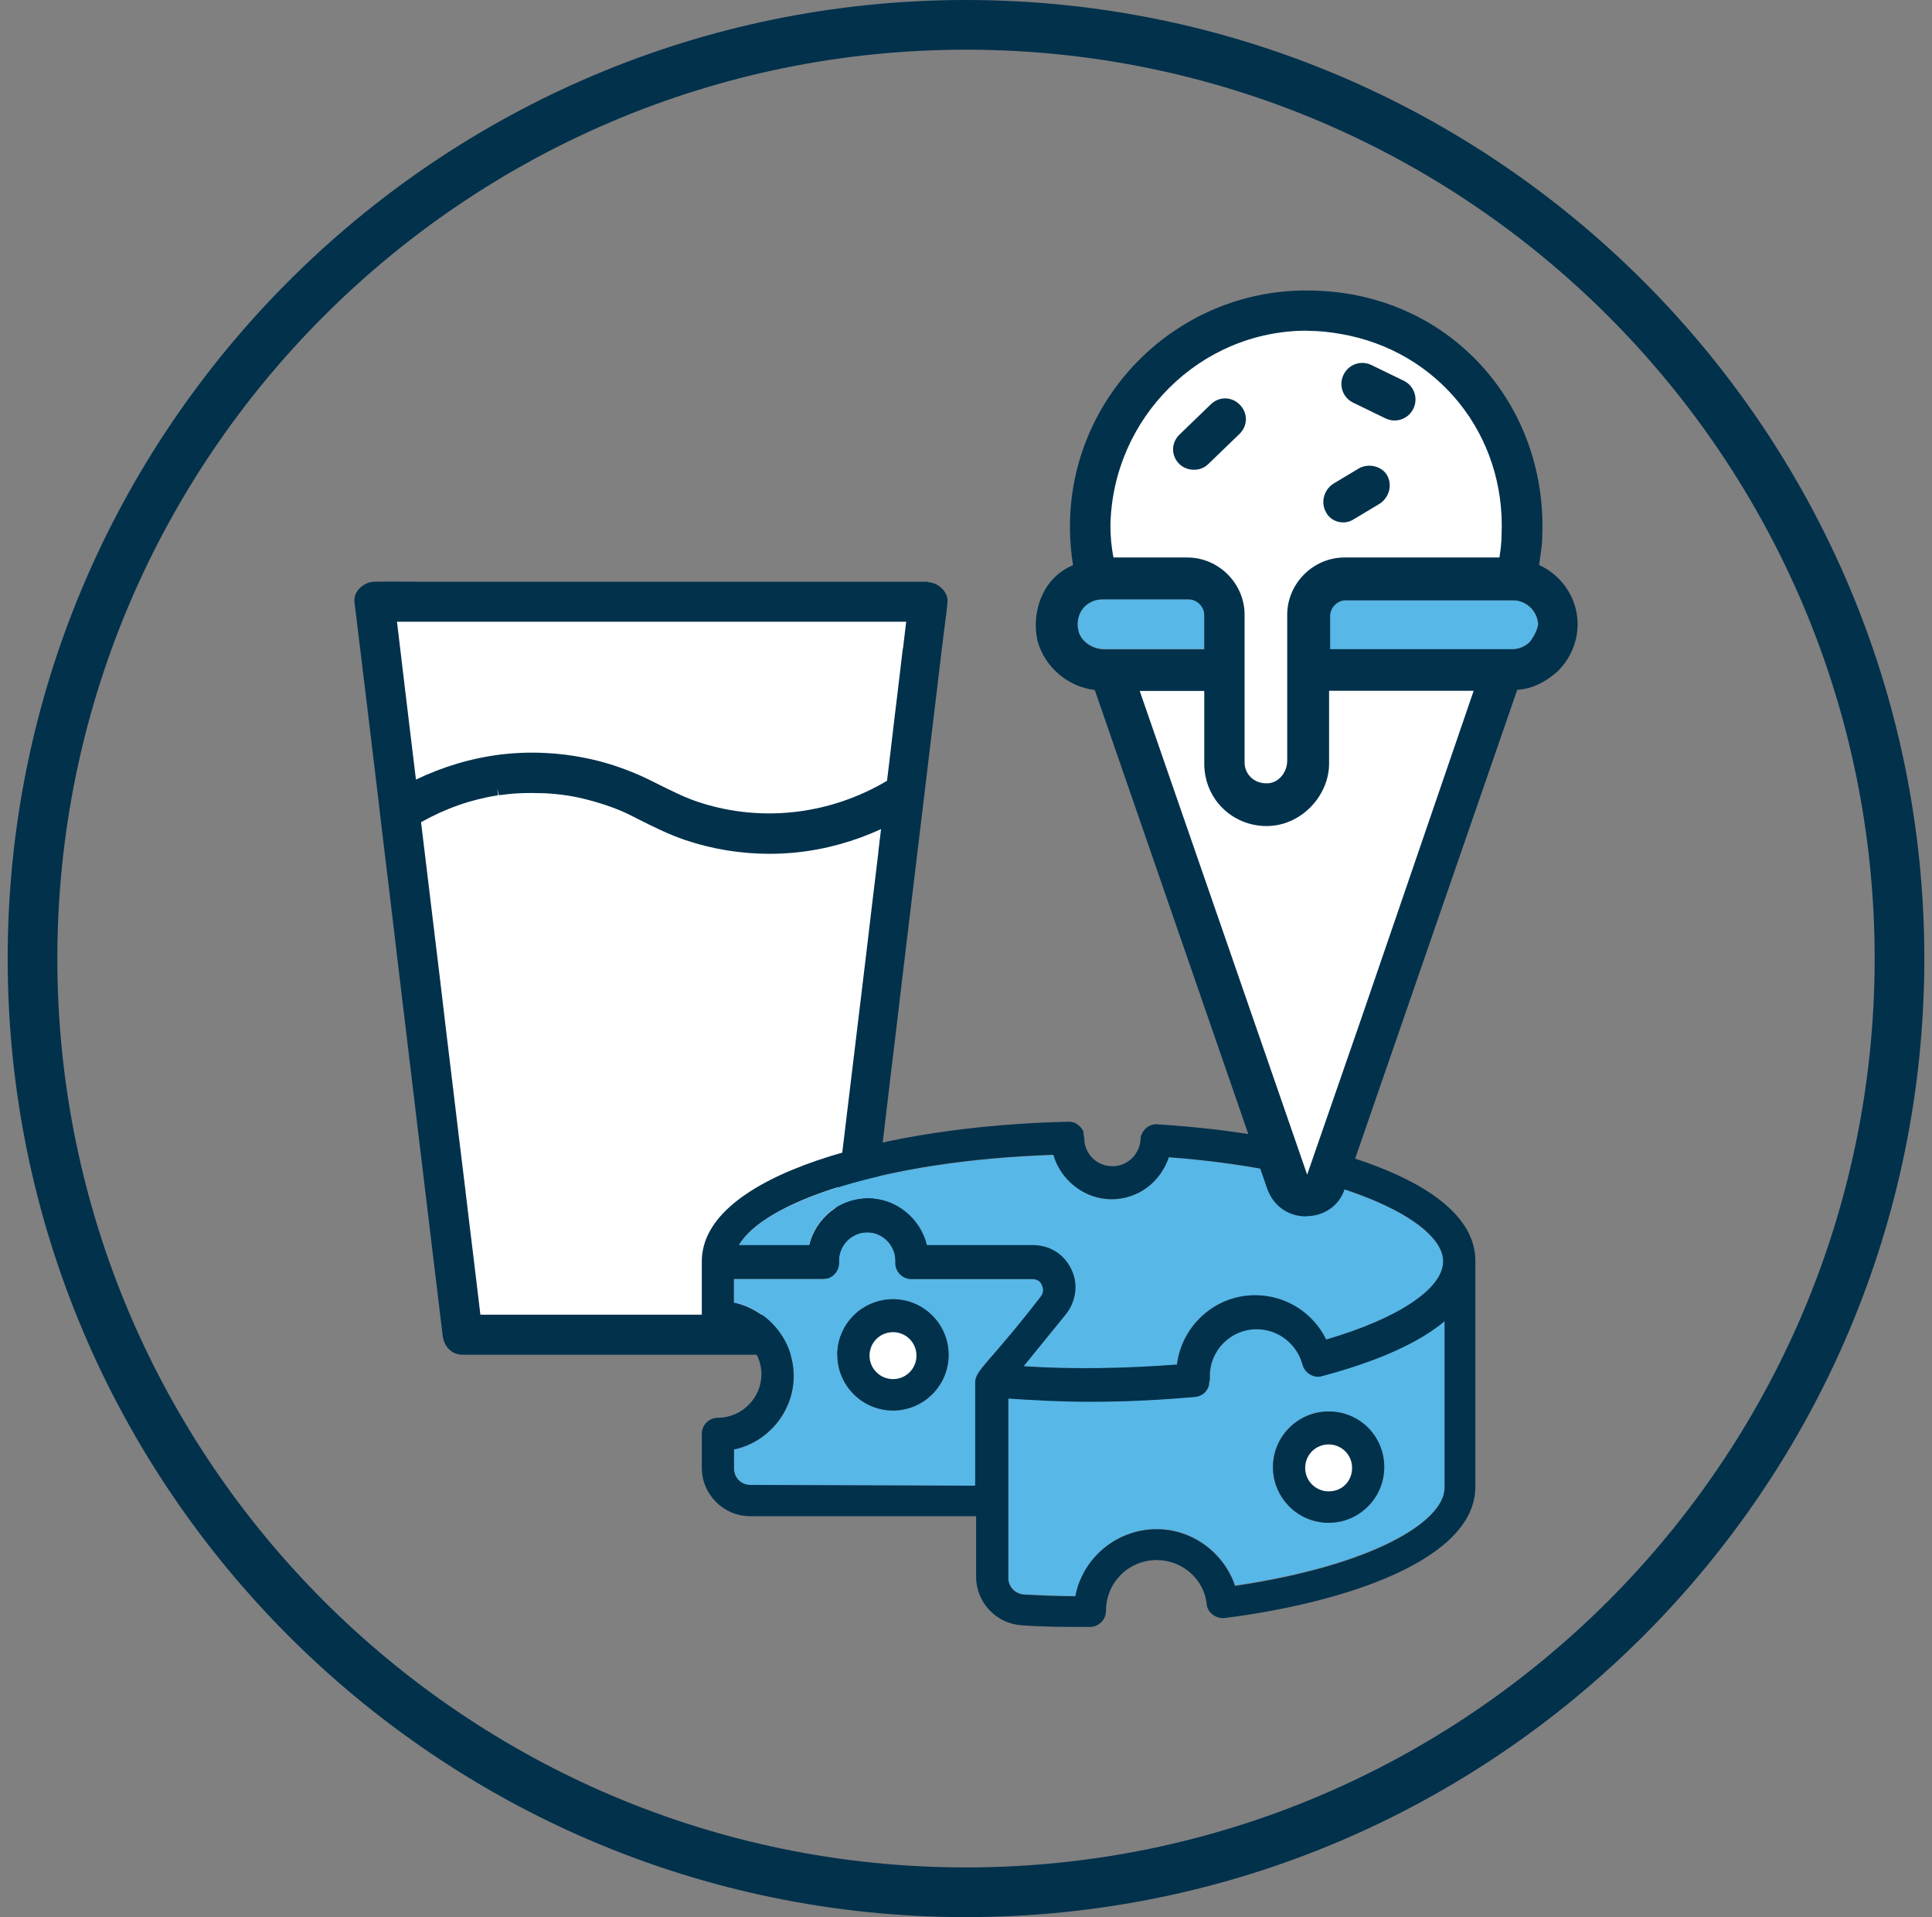
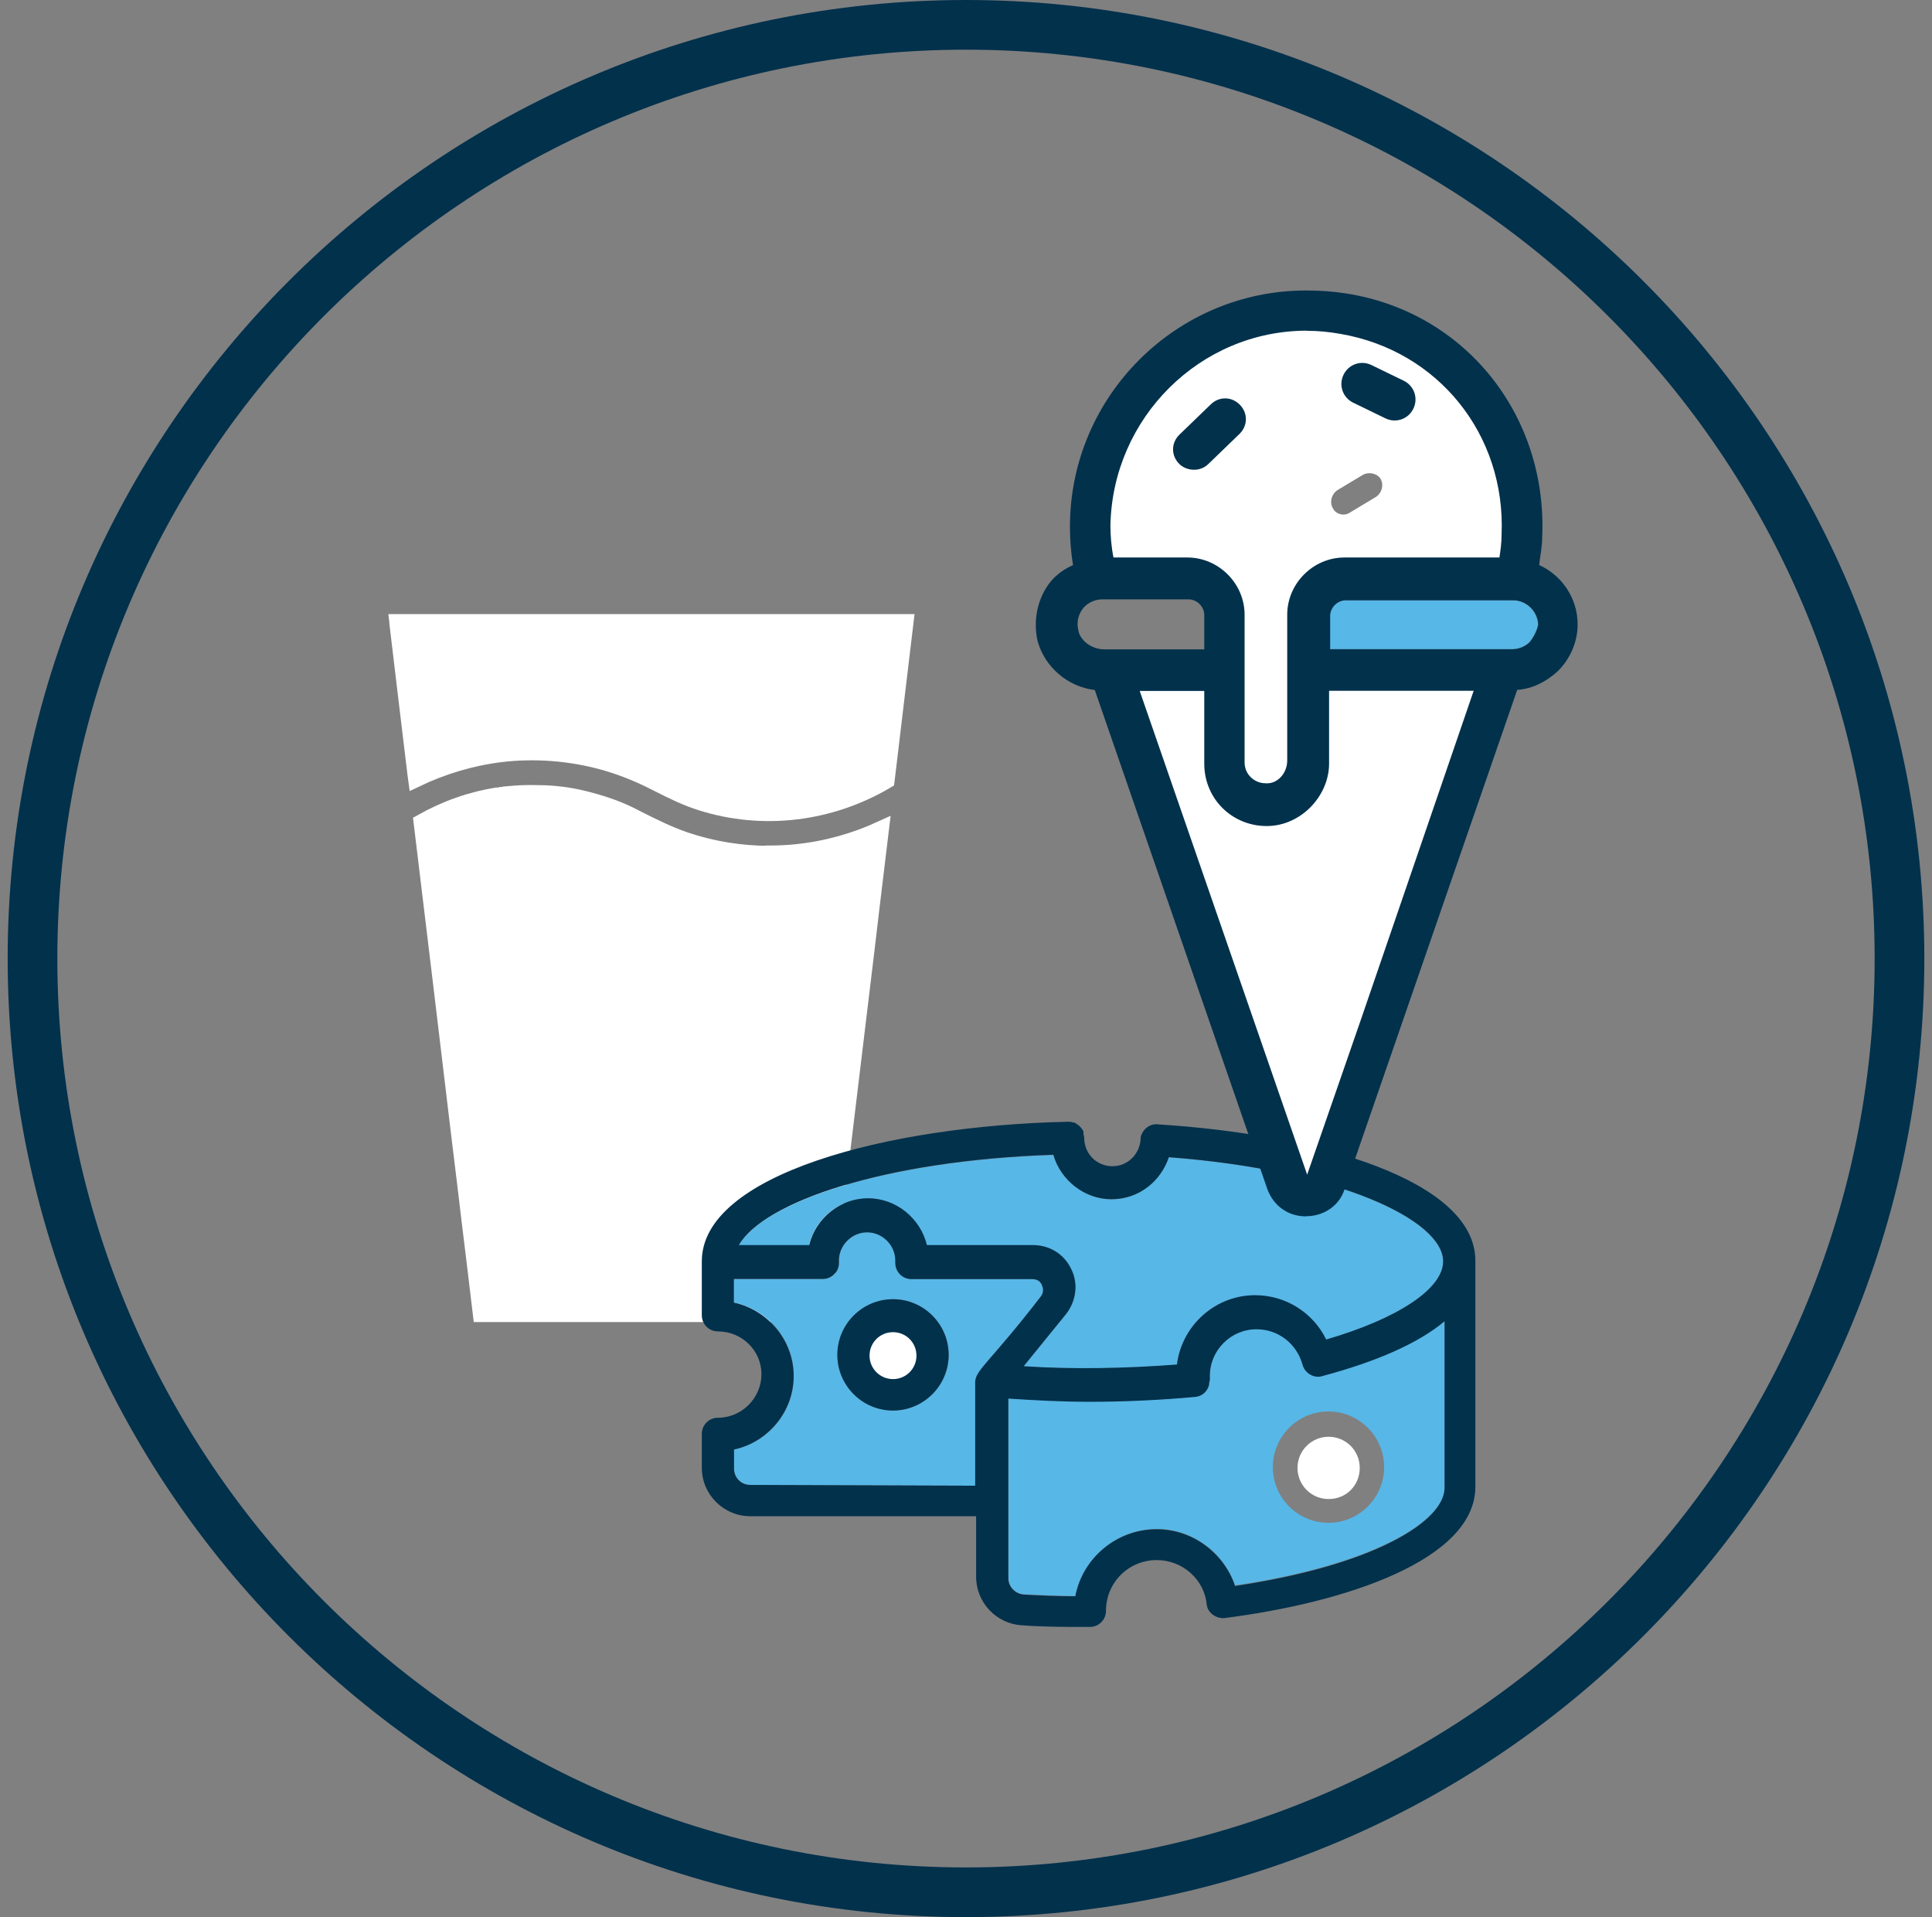
<svg xmlns="http://www.w3.org/2000/svg" width="126" height="125" viewBox="0 0 126 125" fill="none">
  <rect x="0" y="0" width="126" height="125" fill="#808080" stroke="none" />
  <g id="Layer_1" clip-path="url(#clip0_383_16685)">
    <path id="Vector" d="M63 125C28.54 125 0.5 96.96 0.5 62.5C0.5 28.04 28.54 0 63 0C97.46 0 125.5 28.04 125.5 62.5C125.5 96.96 97.46 125 63 125ZM63 3.24C30.32 3.24 3.74 29.82 3.74 62.5C3.74 95.18 30.32 121.76 63 121.76C95.68 121.76 122.26 95.18 122.26 62.5C122.26 29.82 95.68 3.24 63 3.24Z" fill="#02314C" />
    <g id="Group">
      <g id="Group_2">
        <path id="Vector_2" d="M50.201 55.65C48.331 55.65 46.451 55.35 44.691 54.75C43.601 54.38 42.591 53.87 41.611 53.38L41.321 53.23C40.831 52.98 40.471 52.82 39.961 52.63C39.441 52.44 38.921 52.28 38.431 52.15C37.411 51.88 36.591 51.75 35.521 51.7C34.921 51.68 34.411 51.68 33.941 51.7C33.671 51.72 33.401 51.73 33.131 51.76C32.851 51.79 32.781 51.8 32.551 51.83L32.431 51.4L32.501 51.83C30.721 52.11 29.071 52.69 27.471 53.59L28.721 63.94C28.991 66.22 29.271 68.51 29.541 70.79C29.791 72.88 30.041 74.98 30.301 77.07C30.501 78.78 30.711 80.49 30.921 82.2L31.341 85.7C31.671 85.7 31.991 85.7 32.311 85.7C32.611 85.7 32.921 85.7 33.221 85.7H53.661L54.221 81.08C54.381 79.76 54.541 78.44 54.701 77.12L56.501 62.2C56.761 59.97 57.031 57.74 57.301 55.51L57.481 54.02C55.741 54.82 53.891 55.34 51.961 55.54C51.381 55.6 50.791 55.63 50.211 55.63L50.201 55.65Z" fill="white" stroke="white" stroke-miterlimit="10" />
        <path id="Vector_3" d="M25.951 41.12L26.091 42.29L26.421 45.06C26.641 46.88 26.861 48.71 27.081 50.54L27.121 50.83C28.871 49.99 30.741 49.43 32.691 49.19C34.901 48.93 37.211 49.11 39.371 49.71C40.441 50.01 41.521 50.43 42.571 50.96L42.911 51.13C43.841 51.6 44.721 52.04 45.711 52.35C49.741 53.63 54.151 53.1 57.841 50.91L58.061 49.08C58.201 47.88 58.351 46.67 58.491 45.47L58.871 42.29L59.081 40.54H25.891L25.961 41.12H25.951Z" fill="white" stroke="white" stroke-miterlimit="10" />
-         <path id="Vector_4" d="M60.56 37.93H28.86C28.37 37.93 27.89 37.93 27.4 37.93C26.42 37.93 25.44 37.91 24.42 37.93C24.06 37.93 23.67 38.11 23.41 38.4C23.18 38.66 23.08 38.97 23.12 39.28L23.5 42.39L23.7 44.05C23.91 45.76 24.12 47.47 24.32 49.18L24.78 53C24.78 53.01 24.78 53.02 24.78 53.03C24.78 53.03 24.78 53.03 24.78 53.04L25.07 55.46C25.35 57.74 25.62 60.03 25.89 62.31L27.5 75.72C27.72 77.55 27.94 79.38 28.16 81.2L28.87 87.08C28.96 87.83 29.48 88.33 30.17 88.33H51.75C52.08 88.33 52.41 88.33 52.74 88.33C53.08 88.33 53.41 88.33 53.75 88.33C54.09 88.33 54.43 88.33 54.78 88.32C54.78 88.32 54.78 88.32 54.79 88.32C54.79 88.32 54.8 88.32 54.81 88.32C54.84 88.32 54.87 88.32 54.9 88.31C54.93 88.31 54.96 88.31 54.99 88.3C55 88.3 55.01 88.3 55.02 88.3C55.05 88.3 55.08 88.28 55.11 88.27C55.13 88.27 55.16 88.26 55.19 88.25C55.22 88.25 55.24 88.24 55.25 88.23C55.25 88.23 55.25 88.23 55.26 88.23C55.29 88.22 55.32 88.19 55.35 88.18C55.49 88.11 55.62 88.01 55.73 87.88C55.73 87.88 55.73 87.88 55.74 87.88C55.76 87.86 55.77 87.83 55.78 87.81C55.89 87.66 55.97 87.49 56.01 87.3C56.01 87.3 56.01 87.29 56.01 87.28C56.03 87.22 56.04 87.17 56.05 87.11L56.71 81.62C56.89 80.15 57.07 78.67 57.25 77.13C57.5 75.06 57.75 72.99 57.99 70.93L58.01 70.76C58.28 68.53 58.55 66.3 58.81 64.07L60.26 52.01C60.26 52.01 60.26 51.95 60.27 51.92C60.27 51.87 60.29 51.83 60.29 51.78C60.29 51.78 60.29 51.76 60.29 51.75L60.54 49.67C60.72 48.17 60.9 46.67 61.08 45.18L61.41 42.42L61.63 40.65C61.69 40.23 61.74 39.8 61.79 39.31C61.83 39 61.72 38.68 61.49 38.43C61.23 38.14 60.85 37.96 60.49 37.96L60.56 37.93ZM57.29 55.53C57.02 57.76 56.75 59.99 56.49 62.22L54.69 77.14C54.53 78.46 54.37 79.78 54.21 81.1L53.65 85.72H33.21C32.91 85.72 32.61 85.72 32.3 85.72C31.98 85.72 31.65 85.72 31.33 85.72L30.91 82.22C30.7 80.51 30.49 78.8 30.29 77.09C30.03 75 29.78 72.9 29.53 70.81C29.25 68.53 28.98 66.24 28.71 63.96L27.46 53.61C29.06 52.71 30.71 52.13 32.49 51.85L32.42 51.42L32.54 51.85C32.76 51.82 32.83 51.81 33.12 51.78C33.39 51.75 33.66 51.73 33.93 51.72C34.4 51.7 34.91 51.7 35.51 51.72C36.58 51.78 37.4 51.9 38.42 52.17C38.91 52.3 39.43 52.46 39.95 52.65C40.46 52.84 40.82 53 41.31 53.25L41.6 53.4C42.58 53.89 43.59 54.4 44.68 54.77C46.45 55.37 48.33 55.67 50.19 55.67C50.78 55.67 51.36 55.64 51.94 55.58C53.87 55.38 55.71 54.86 57.46 54.06L57.28 55.55L57.29 55.53ZM58.88 42.29L58.5 45.47C58.35 46.68 58.21 47.88 58.07 49.08L57.85 50.91C54.16 53.1 49.75 53.63 45.72 52.35C44.73 52.04 43.85 51.59 42.92 51.13L42.58 50.96C41.53 50.43 40.45 50.01 39.38 49.71C37.22 49.11 34.91 48.93 32.7 49.19C30.74 49.43 28.88 49.99 27.13 50.83L27.09 50.54C26.87 48.71 26.65 46.88 26.43 45.06L26.1 42.29L25.96 41.12L25.89 40.54H59.1L58.89 42.29H58.88Z" fill="#02314C" />
      </g>
      <g id="Group_3">
        <path id="Vector_5" d="M58.239 86.87C57.399 86.87 56.709 87.55 56.709 88.4C56.709 89.25 57.389 89.93 58.239 89.93C59.089 89.93 59.769 89.25 59.769 88.4C59.769 87.55 59.089 86.87 58.239 86.87Z" fill="white" stroke="white" stroke-miterlimit="10" />
        <path id="Vector_6" d="M56.6 78.14C58.44 78.14 60.02 79.46 60.44 81.19H67.33C68.44 81.19 69.38 81.77 69.86 82.77C70.33 83.72 70.18 84.87 69.49 85.72L66.75 89.09C69.91 89.3 73.33 89.25 76.75 88.98C77.07 86.45 79.22 84.46 81.85 84.46C83.85 84.46 85.64 85.62 86.48 87.35C91.16 85.98 94.11 84.04 94.11 82.25C94.11 79.57 87.32 76.3 76.22 75.46C75.69 77.04 74.22 78.2 72.48 78.2C70.74 78.2 69.17 76.94 68.69 75.31C57.59 75.68 49.8 78.41 48.17 81.2H52.75C53.17 79.46 54.7 78.15 56.59 78.15L56.6 78.14Z" fill="#57B7E7" />
        <path id="Vector_7" d="M67.969 83.82C67.919 83.66 67.759 83.4 67.339 83.4H59.449C58.869 83.4 58.399 82.93 58.399 82.35V82.19C58.399 81.19 57.559 80.35 56.559 80.35C55.559 80.35 54.719 81.19 54.719 82.19V82.35C54.719 82.93 54.249 83.4 53.669 83.4H47.879V84.93C50.089 85.4 51.769 87.35 51.769 89.72C51.769 92.09 50.089 94.03 47.879 94.51V95.77C47.879 96.35 48.349 96.82 48.929 96.82L63.609 96.87V90.08C63.659 89.29 64.659 88.71 67.869 84.56C68.129 84.24 68.029 83.93 67.969 83.82ZM58.239 91.97C56.239 91.97 54.609 90.34 54.609 88.34C54.609 86.34 56.239 84.71 58.239 84.71C60.239 84.71 61.869 86.34 61.869 88.34C61.869 90.34 60.239 91.97 58.239 91.97Z" fill="#57B7E7" />
        <path id="Vector_8" d="M86.649 94.18C85.809 94.18 85.119 94.86 85.119 95.71C85.119 96.56 85.799 97.24 86.649 97.24C87.539 97.24 88.179 96.56 88.179 95.71C88.179 94.86 87.499 94.18 86.649 94.18Z" fill="white" stroke="white" stroke-miterlimit="10" />
        <path id="Vector_9" d="M86.219 89.71C85.749 89.87 85.12 89.55 84.96 88.97C84.59 87.6 83.379 86.65 81.96 86.65C80.279 86.65 78.909 88.02 78.909 89.7V89.96C78.909 90.01 78.859 90.12 78.859 90.22V90.27C78.749 90.69 78.439 91.01 77.969 91.06C75.659 91.27 73.34 91.38 71.079 91.38C69.24 91.38 67.45 91.27 65.769 91.17V102.9C65.769 103.43 66.189 103.9 66.769 103.95C67.87 104 68.98 104.06 70.139 104.06C70.609 101.59 72.82 99.69 75.45 99.69C77.76 99.69 79.82 101.22 80.549 103.37C89.49 102.05 94.18 99.21 94.23 97V86.11C92.549 87.53 89.809 88.74 86.23 89.69L86.219 89.71ZM86.639 99.29C84.639 99.29 83.01 97.66 83.01 95.66C83.01 93.66 84.639 92.03 86.639 92.03C88.639 92.03 90.269 93.66 90.269 95.66C90.269 97.66 88.639 99.29 86.639 99.29Z" fill="#57B7E7" />
        <path id="Vector_10" d="M75.49 73.3H75.439C75.019 73.3 74.7 73.51 74.49 73.88C74.49 73.913 74.473 73.95 74.439 73.99C74.389 74.1 74.389 74.2 74.389 74.25C74.34 75.25 73.549 76.04 72.549 76.04C71.499 76.04 70.71 75.2 70.71 74.2C70.71 74.09 70.659 73.99 70.659 73.88V73.77C70.559 73.56 70.4 73.4 70.24 73.3C70.189 73.25 70.129 73.25 70.079 73.19H69.98C69.87 73.14 69.769 73.14 69.659 73.14C57.77 73.4 45.77 76.61 45.77 82.24V85.76C45.77 86.34 46.239 86.81 46.819 86.81C48.4 86.81 49.66 88.07 49.66 89.6C49.66 91.13 48.4 92.44 46.819 92.44C46.239 92.44 45.77 92.91 45.77 93.49V95.7C45.77 97.44 47.19 98.86 48.929 98.86H63.66V102.81C63.66 104.49 64.98 105.86 66.609 105.97C68.029 106.08 69.559 106.08 71.079 106.08C71.659 106.08 72.129 105.61 72.129 105.03C72.129 103.19 73.6 101.72 75.439 101.72C77.12 101.72 78.54 102.98 78.7 104.61C78.749 105.19 79.379 105.56 79.859 105.5C87.749 104.5 96.169 101.71 96.219 96.98V82.25V82.2C96.219 76.94 85.799 73.94 75.49 73.31V73.3ZM68.7 75.3C69.169 76.93 70.7 78.19 72.49 78.19C74.279 78.19 75.7 77.03 76.23 75.45C87.329 76.29 94.12 79.55 94.12 82.24C94.12 84.03 91.169 85.98 86.49 87.34C85.65 85.6 83.859 84.45 81.859 84.45C79.23 84.45 77.07 86.45 76.76 88.97C73.34 89.23 69.919 89.29 66.76 89.08L69.499 85.71C70.18 84.87 70.34 83.71 69.87 82.76C69.4 81.76 68.45 81.18 67.34 81.18H60.45C60.029 79.44 58.45 78.13 56.609 78.13C54.77 78.13 53.19 79.45 52.77 81.18H48.19C49.819 78.39 57.609 75.66 68.71 75.29L68.7 75.3ZM63.599 90.08V96.87L48.919 96.82C48.34 96.82 47.87 96.35 47.87 95.77V94.51C50.08 94.04 51.76 92.04 51.76 89.72C51.76 87.4 50.08 85.41 47.87 84.93V83.4H53.66C54.239 83.4 54.709 82.93 54.709 82.35V82.19C54.709 81.19 55.55 80.35 56.55 80.35C57.55 80.35 58.389 81.19 58.389 82.19V82.35C58.389 82.93 58.859 83.4 59.44 83.4H67.329C67.749 83.4 67.909 83.66 67.96 83.82C68.01 83.93 68.12 84.24 67.859 84.56C64.65 88.72 63.65 89.3 63.599 90.08ZM80.54 103.39C79.799 101.23 77.749 99.71 75.439 99.71C72.809 99.71 70.6 101.6 70.129 104.08C68.969 104.08 67.87 104.03 66.76 103.97C66.18 103.92 65.76 103.44 65.76 102.92V91.19C67.439 91.3 69.23 91.4 71.07 91.4C73.329 91.4 75.65 91.29 77.96 91.08C78.43 91.03 78.749 90.71 78.85 90.29V90.24C78.85 90.13 78.9 90.03 78.9 89.98V89.72C78.9 88.04 80.269 86.67 81.95 86.67C83.37 86.67 84.579 87.62 84.95 88.99C85.109 89.57 85.74 89.88 86.21 89.73C89.79 88.78 92.519 87.57 94.21 86.15V97.04C94.159 99.25 89.48 102.09 80.529 103.41L80.54 103.39Z" fill="#02314C" />
-         <path id="Vector_11" d="M86.65 92.03C84.65 92.03 83.019 93.66 83.019 95.66C83.019 97.66 84.65 99.29 86.65 99.29C88.65 99.29 90.279 97.66 90.279 95.66C90.279 93.66 88.7 92.03 86.65 92.03ZM86.65 97.24C85.809 97.24 85.12 96.56 85.12 95.71C85.12 94.86 85.799 94.18 86.65 94.18C87.499 94.18 88.18 94.86 88.18 95.71C88.18 96.56 87.549 97.24 86.65 97.24Z" fill="#02314C" />
        <path id="Vector_12" d="M58.239 84.71C56.239 84.71 54.609 86.34 54.609 88.34C54.609 90.34 56.239 91.97 58.239 91.97C60.239 91.97 61.869 90.34 61.869 88.34C61.869 86.34 60.239 84.71 58.239 84.71ZM58.239 89.92C57.399 89.92 56.709 89.24 56.709 88.39C56.709 87.54 57.389 86.86 58.239 86.86C59.089 86.86 59.769 87.54 59.769 88.39C59.769 89.24 59.089 89.92 58.239 89.92Z" fill="#02314C" />
      </g>
      <g id="Group_4">
        <path id="Vector_13" d="M86.739 40.16V42.33H98.609C99.079 42.33 99.489 42.13 99.758 41.86C100.029 41.52 100.229 41.11 100.299 40.77C100.299 39.89 99.549 39.14 98.668 39.14H87.749C87.209 39.14 86.728 39.61 86.728 40.16H86.739Z" fill="#57B7E7" />
        <path id="Vector_14" d="M88.778 66.41L96.108 45.04H86.678V49.79C86.678 51.89 84.918 53.86 82.608 53.86C80.298 53.86 78.538 52.1 78.538 49.79V45.04H74.328L85.248 76.58L88.778 66.4V66.41Z" fill="white" stroke="white" stroke-miterlimit="10" />
        <path id="Vector_15" d="M77.449 36.36C79.489 36.36 81.18 38.06 81.18 40.09V49.72C81.18 50.53 81.859 51.08 82.54 51.08C83.29 51.15 83.959 50.47 83.959 49.59V40.09C83.959 38.05 85.659 36.36 87.689 36.36H97.799C97.87 35.89 97.939 35.41 97.939 34.87C98.21 28.36 93.799 22.86 87.43 21.78C86.68 21.64 86.01 21.58 85.26 21.58C78.269 21.58 72.57 27.28 72.439 34.27C72.439 34.95 72.51 35.69 72.639 36.37H77.459L77.449 36.36ZM87.629 24.42C87.969 23.74 88.779 23.47 89.459 23.81L91.559 24.83C92.239 25.17 92.509 25.98 92.169 26.66C91.829 27.34 91.019 27.61 90.339 27.27L88.239 26.25C87.559 25.91 87.289 25.1 87.629 24.42ZM86.949 31.54L88.65 30.52C89.26 30.18 90.139 30.38 90.48 30.99C90.82 31.6 90.62 32.41 90.01 32.82L88.309 33.84C87.699 34.25 86.82 34.04 86.48 33.37C86.139 32.76 86.339 31.95 86.949 31.54ZM76.909 28.35L78.949 26.38C79.489 25.84 80.309 25.84 80.849 26.38C81.389 26.92 81.389 27.74 80.849 28.28L78.809 30.25C78.269 30.79 77.389 30.72 76.909 30.25C76.37 29.71 76.37 28.89 76.909 28.35Z" fill="white" stroke="white" stroke-miterlimit="10" />
-         <path id="Vector_16" d="M78.54 40.09C78.54 39.55 78.07 39.07 77.52 39.07H71.89C71.42 39.07 71.01 39.27 70.74 39.54C70.33 39.95 70.2 40.56 70.33 41.1C70.47 41.78 71.21 42.32 72.03 42.32H78.54V40.08V40.09Z" fill="#57B7E7" />
        <path id="Vector_17" d="M85.179 79.3C86.329 79.3 87.349 78.62 87.689 77.54L98.949 44.98C99.969 44.91 100.849 44.44 101.599 43.76C102.409 42.95 102.889 41.86 102.889 40.71C102.889 39.01 101.869 37.52 100.379 36.84C100.449 36.23 100.579 35.62 100.579 35.01C100.919 27.07 95.559 20.36 87.829 19.14C86.949 19 86.069 18.94 85.179 18.94C76.699 18.94 69.779 25.86 69.779 34.34C69.779 35.22 69.849 36.04 69.979 36.85C69.509 37.05 69.099 37.32 68.689 37.73C67.739 38.75 67.329 40.31 67.669 41.8C68.139 43.5 69.639 44.78 71.399 44.99L82.659 77.55C83.069 78.64 84.019 79.31 85.169 79.31L85.179 79.3ZM100.309 40.77C100.239 41.11 100.039 41.52 99.769 41.86C99.499 42.13 99.089 42.33 98.619 42.33H86.749V40.16C86.749 39.62 87.219 39.14 87.769 39.14H98.689C99.569 39.14 100.319 39.89 100.319 40.77H100.309ZM85.249 21.57C85.999 21.57 86.669 21.64 87.419 21.77C93.799 22.86 98.209 28.35 97.929 34.86C97.929 35.4 97.859 35.88 97.789 36.35H87.679C85.639 36.35 83.949 38.05 83.949 40.08V49.58C83.949 50.46 83.269 51.14 82.529 51.07C81.849 51.07 81.169 50.53 81.169 49.71V40.08C81.169 38.04 79.469 36.35 77.439 36.35H72.619C72.479 35.67 72.419 34.93 72.419 34.25C72.559 27.26 78.249 21.56 85.239 21.56L85.249 21.57ZM70.329 41.11C70.189 40.57 70.329 39.96 70.739 39.55C71.009 39.28 71.419 39.08 71.889 39.08H77.519C78.059 39.08 78.539 39.55 78.539 40.1V42.34H72.029C71.219 42.34 70.469 41.8 70.329 41.12V41.11ZM78.539 45.04V49.79C78.539 52.1 80.369 53.86 82.609 53.86C84.849 53.86 86.679 51.89 86.679 49.79V45.04H96.109L88.779 66.41L85.249 76.59L74.329 45.05H78.539V45.04Z" fill="#02314C" />
        <path id="Vector_18" d="M88.239 26.25L90.339 27.27C91.019 27.61 91.829 27.34 92.169 26.66C92.509 25.98 92.239 25.17 91.559 24.83L89.459 23.81C88.779 23.47 87.969 23.74 87.629 24.42C87.289 25.1 87.559 25.91 88.239 26.25Z" fill="#02314C" />
-         <path id="Vector_19" d="M78.809 30.25L80.849 28.28C81.389 27.74 81.389 26.92 80.849 26.38C80.309 25.84 79.489 25.84 78.949 26.38L76.909 28.35C76.369 28.89 76.369 29.71 76.909 30.25C77.389 30.72 78.269 30.79 78.809 30.25Z" fill="#02314C" />
-         <path id="Vector_20" d="M88.3 33.85L89.999 32.83C90.609 32.42 90.809 31.61 90.469 31C90.129 30.39 89.249 30.19 88.639 30.53L86.939 31.55C86.329 31.96 86.129 32.77 86.469 33.38C86.809 34.06 87.69 34.26 88.3 33.85Z" fill="#02314C" />
+         <path id="Vector_19" d="M78.809 30.25L80.849 28.28C81.389 27.74 81.389 26.92 80.849 26.38C80.309 25.84 79.489 25.84 78.949 26.38L76.909 28.35C76.369 28.89 76.369 29.71 76.909 30.25C77.389 30.72 78.269 30.79 78.809 30.25" fill="#02314C" />
      </g>
    </g>
  </g>
  <defs>
    <clipPath id="clip0_383_16685">
      <rect width="125" height="125" fill="white" transform="translate(0.5)" />
    </clipPath>
  </defs>
</svg>